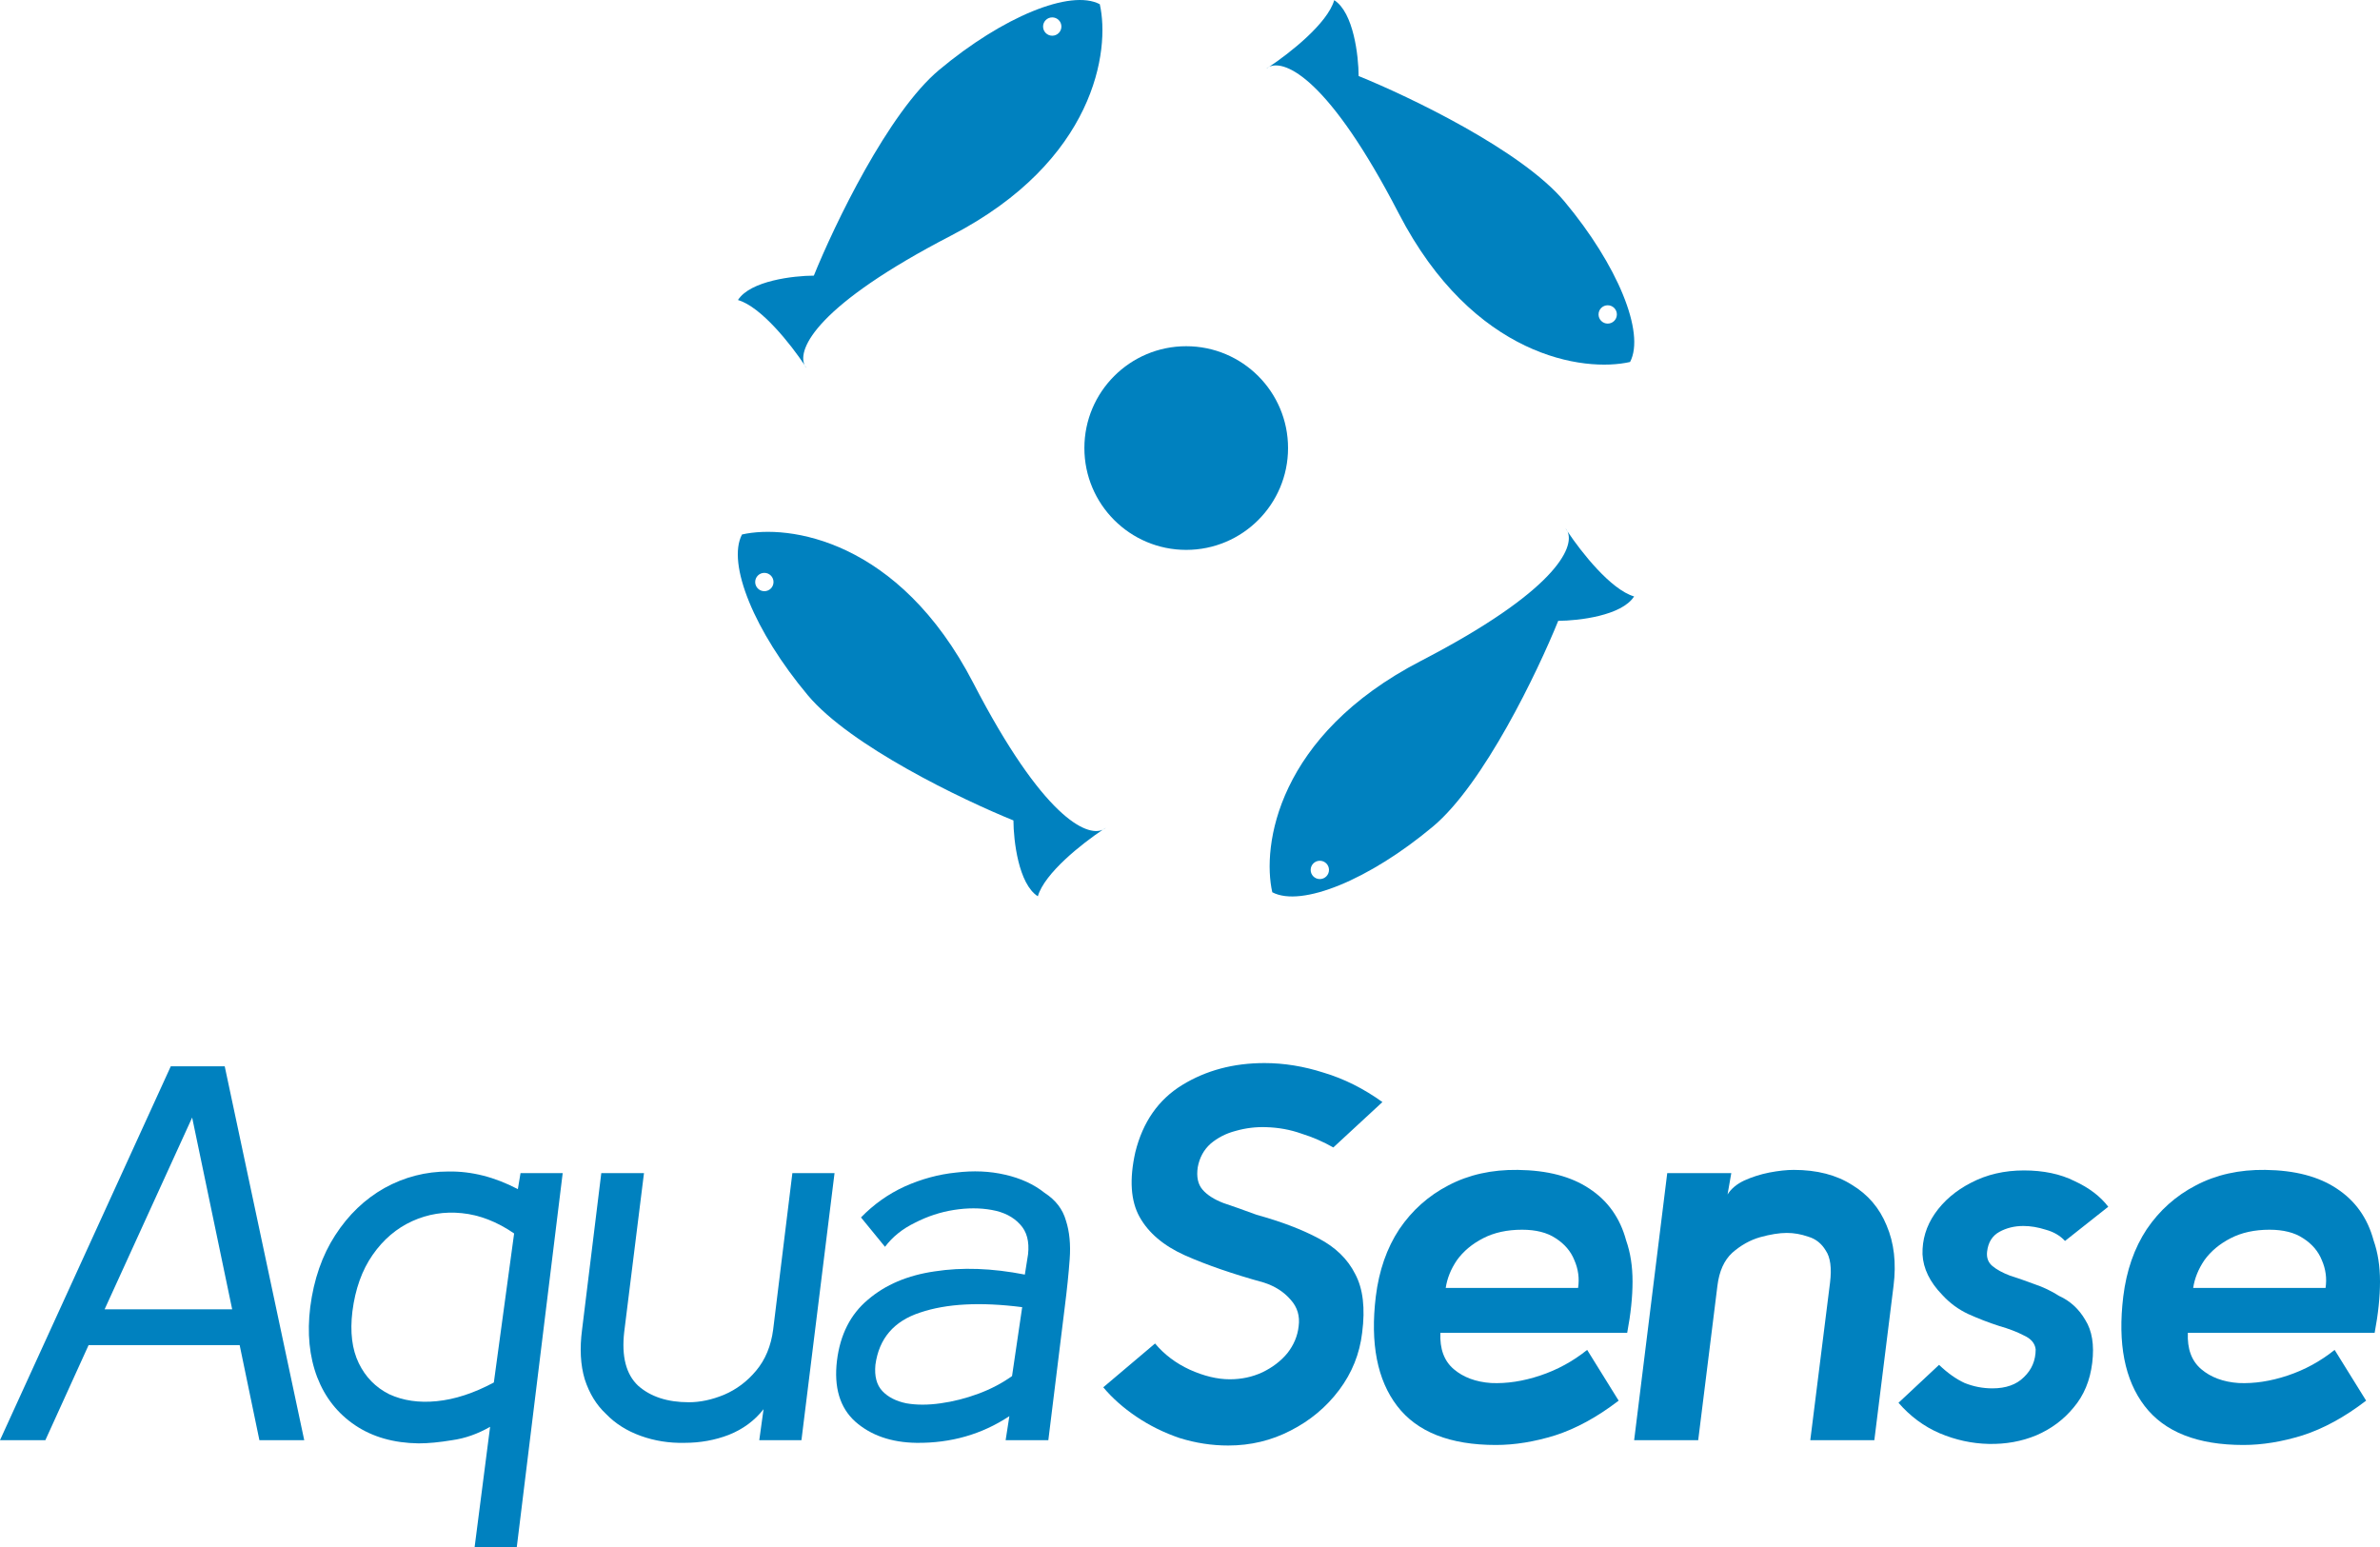
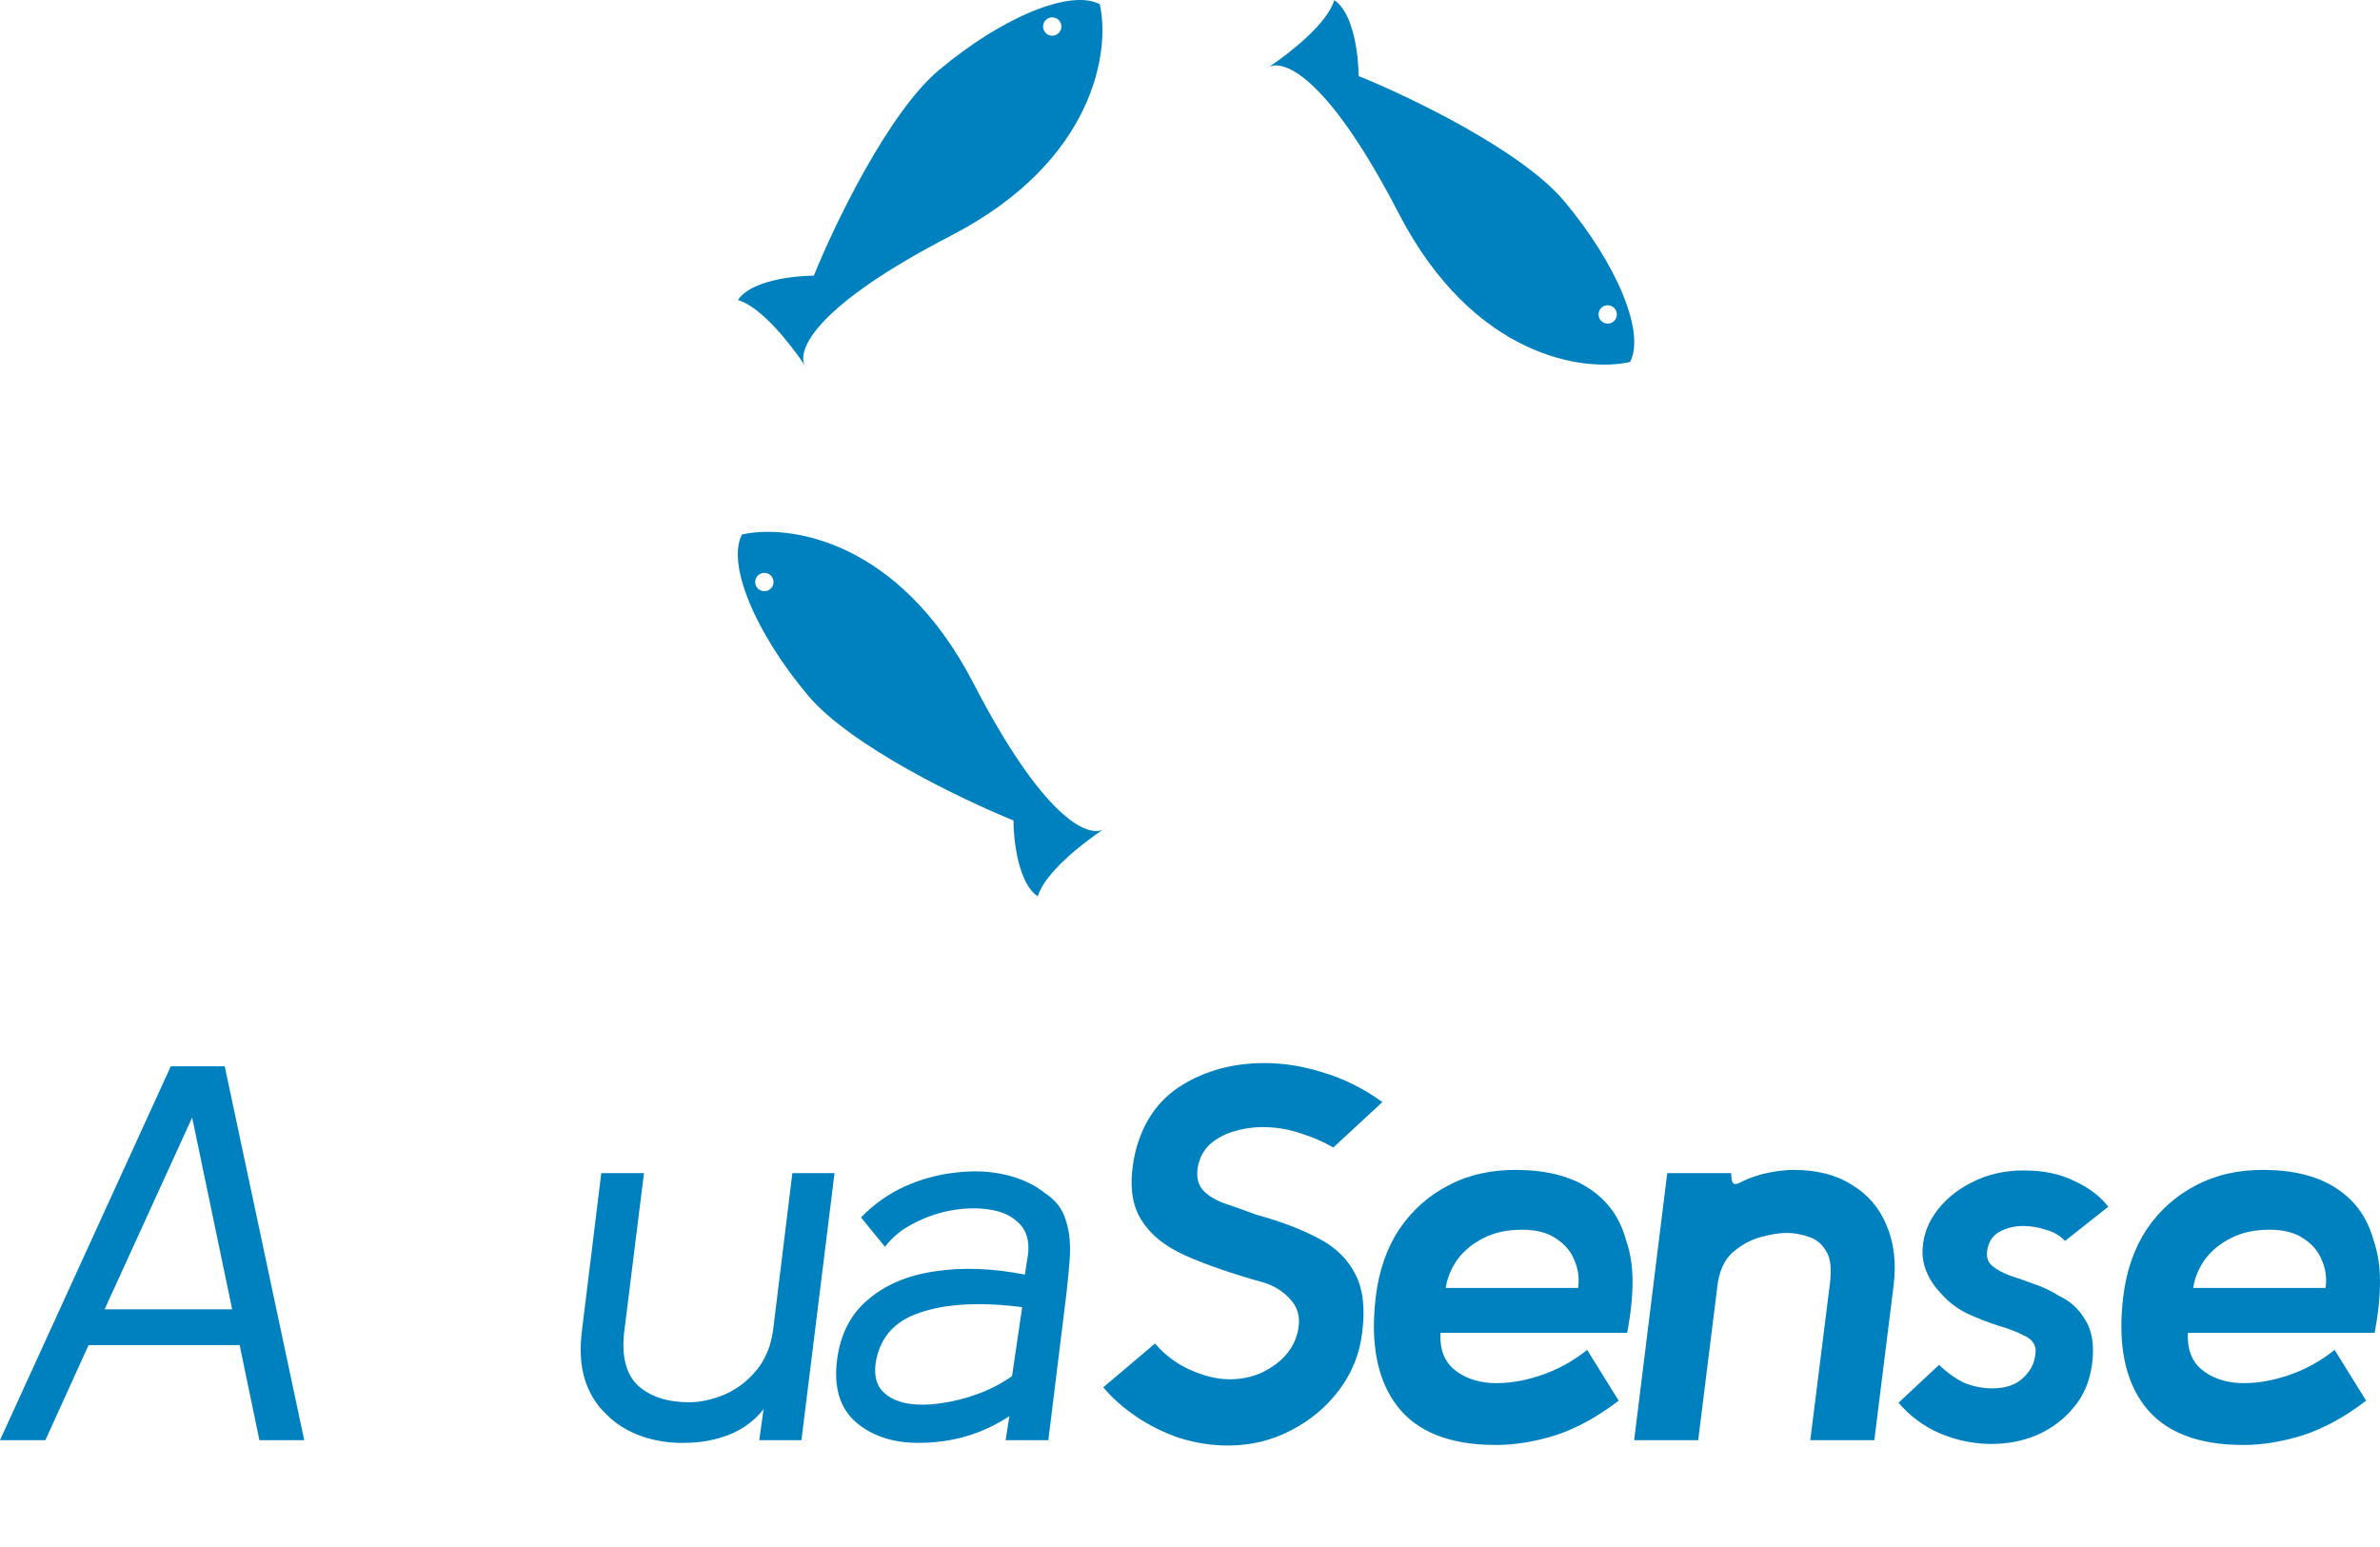
<svg xmlns="http://www.w3.org/2000/svg" width="300" height="195" viewBox="0 0 300 195" fill="none">
  <path d="M0 181.534L21.529 134.404H28.325L38.349 181.534H32.698L30.208 169.55H11.168L5.719 181.534H0ZM24.221 140.868L13.187 165.039H29.266L24.221 140.868Z" fill="#0081BF" />
-   <path d="M59.827 195L61.778 179.851C60.208 180.749 58.616 181.31 57.001 181.534C55.386 181.804 53.973 181.938 52.762 181.938C49.623 181.893 46.954 181.13 44.756 179.649C42.558 178.168 40.966 176.148 39.979 173.589C38.992 170.986 38.701 168.046 39.105 164.769C39.553 161.268 40.607 158.238 42.267 155.68C43.926 153.121 45.989 151.146 48.456 149.755C50.968 148.364 53.659 147.668 56.53 147.668C59.445 147.623 62.361 148.364 65.276 149.89L65.613 147.87H70.928L65.142 195H59.827ZM44.42 165.308C44.106 167.911 44.375 170.088 45.227 171.839C46.079 173.589 47.358 174.891 49.062 175.744C50.811 176.552 52.807 176.844 55.05 176.619C57.337 176.395 59.737 175.609 62.249 174.263L64.805 155.478C62.652 153.997 60.455 153.144 58.212 152.919C56.014 152.695 53.928 153.032 51.955 153.929C49.981 154.827 48.322 156.241 46.976 158.171C45.631 160.101 44.779 162.48 44.42 165.308Z" fill="#0081BF" />
  <path d="M101.022 181.534H95.707L96.246 177.629C95.124 179.065 93.667 180.143 91.873 180.861C90.123 181.534 88.262 181.871 86.288 181.871C84.36 181.916 82.521 181.624 80.771 180.996C79.022 180.367 77.564 179.447 76.398 178.235C75.187 177.113 74.29 175.654 73.707 173.859C73.169 172.063 73.057 169.976 73.371 167.597L75.793 147.87H81.175L78.686 167.866C78.327 170.964 78.91 173.23 80.435 174.667C82.005 176.058 84.135 176.754 86.826 176.754C88.262 176.754 89.742 176.44 91.267 175.811C92.837 175.138 94.182 174.128 95.304 172.781C96.47 171.39 97.188 169.662 97.457 167.597L99.879 147.87H105.194L101.022 181.534Z" fill="#0081BF" />
  <path d="M115.526 181.871C112.341 181.826 109.762 180.928 107.788 179.178C105.86 177.427 105.097 174.869 105.501 171.502C105.905 168.226 107.205 165.667 109.403 163.827C111.601 161.941 114.404 160.752 117.813 160.258C121.267 159.72 125.057 159.854 129.183 160.662L129.587 158.104C129.766 156.488 129.43 155.231 128.578 154.333C127.725 153.391 126.537 152.785 125.012 152.515C123.532 152.246 121.939 152.246 120.235 152.515C118.531 152.785 116.894 153.323 115.324 154.131C113.754 154.894 112.498 155.904 111.556 157.161L108.528 153.458C110.143 151.797 111.982 150.496 114.045 149.553C116.153 148.61 118.306 148.027 120.504 147.802C122.702 147.533 124.765 147.623 126.694 148.072C128.667 148.521 130.327 149.284 131.673 150.361C133.063 151.259 133.96 152.426 134.364 153.862C134.812 155.253 134.969 156.869 134.835 158.71C134.7 160.55 134.498 162.525 134.229 164.635L132.143 181.534H126.761L127.232 178.504C123.778 180.794 119.876 181.916 115.526 181.871ZM127.568 173.455L128.847 164.769C123.599 164.096 119.316 164.32 115.996 165.443C112.677 166.52 110.794 168.719 110.345 172.041C110.21 173.477 110.502 174.577 111.22 175.34C111.937 176.103 112.946 176.619 114.247 176.889C115.548 177.113 116.983 177.113 118.553 176.889C120.168 176.664 121.76 176.26 123.33 175.677C124.9 175.093 126.313 174.352 127.568 173.455Z" fill="#0081BF" />
  <path d="M154.812 182.208C152.749 182.208 150.708 181.893 148.689 181.265C146.716 180.592 144.899 179.694 143.24 178.572C141.58 177.45 140.19 176.215 139.068 174.869L145.595 169.348C146.761 170.739 148.218 171.839 149.968 172.647C151.762 173.455 153.444 173.859 155.014 173.859C156.494 173.859 157.862 173.567 159.118 172.983C160.418 172.355 161.472 171.547 162.28 170.56C163.087 169.527 163.558 168.405 163.693 167.193C163.872 165.891 163.536 164.769 162.683 163.827C161.831 162.839 160.71 162.121 159.319 161.672C155.417 160.595 152.098 159.45 149.362 158.238C146.671 157.026 144.765 155.411 143.643 153.391C142.522 151.371 142.343 148.655 143.105 145.244C144.047 141.429 146.021 138.601 149.026 136.76C152.031 134.92 155.485 134 159.387 134C161.854 134 164.343 134.404 166.855 135.212C169.411 135.975 171.878 137.209 174.255 138.915L168.066 144.638C166.81 143.92 165.464 143.336 164.029 142.887C162.639 142.394 161.158 142.124 159.589 142.079C158.288 142.035 157.01 142.192 155.754 142.551C154.543 142.865 153.489 143.404 152.592 144.167C151.739 144.93 151.201 145.917 150.977 147.129C150.797 148.341 150.999 149.284 151.582 149.957C152.165 150.63 153.04 151.191 154.206 151.64C155.417 152.044 156.808 152.538 158.378 153.121C161.472 153.974 164.074 154.962 166.182 156.084C168.335 157.206 169.882 158.71 170.824 160.595C171.811 162.435 172.103 164.904 171.699 168.001C171.385 170.649 170.421 173.051 168.806 175.205C167.191 177.36 165.15 179.065 162.683 180.322C160.261 181.579 157.638 182.208 154.812 182.208Z" fill="#0081BF" />
  <path d="M205.109 168.001H181.561C181.472 170.021 182.032 171.547 183.243 172.579C184.454 173.612 186.024 174.195 187.953 174.33C189.926 174.42 191.99 174.106 194.142 173.387C196.295 172.669 198.269 171.592 200.063 170.156L204.032 176.552C201.341 178.617 198.673 180.075 196.026 180.928C193.425 181.736 190.935 182.14 188.558 182.14C182.772 182.14 178.623 180.502 176.112 177.225C173.6 173.948 172.703 169.348 173.42 163.423C173.824 160.146 174.811 157.318 176.381 154.939C177.995 152.56 180.059 150.72 182.57 149.418C185.127 148.072 188.042 147.421 191.317 147.466C195.04 147.511 198.045 148.296 200.332 149.822C202.664 151.348 204.212 153.525 204.974 156.353C205.513 157.879 205.782 159.607 205.782 161.538C205.782 163.468 205.557 165.622 205.109 168.001ZM191.855 155.007C189.971 155.007 188.334 155.366 186.944 156.084C185.553 156.802 184.454 157.722 183.647 158.844C182.884 159.967 182.413 161.134 182.234 162.345H198.919C199.099 161.134 198.942 159.967 198.448 158.844C198 157.722 197.215 156.802 196.094 156.084C195.017 155.366 193.604 155.007 191.855 155.007Z" fill="#0081BF" />
-   <path d="M236.261 181.534H228.187L230.677 161.672C230.901 159.832 230.721 158.485 230.138 157.632C229.6 156.735 228.86 156.151 227.918 155.882C227.021 155.568 226.124 155.411 225.227 155.411C224.285 155.411 223.164 155.59 221.863 155.949C220.607 156.308 219.441 156.959 218.364 157.902C217.333 158.844 216.705 160.236 216.481 162.076L214.059 181.534H205.985L210.156 147.87H218.23L217.759 150.563C218.207 149.845 218.903 149.261 219.845 148.812C220.831 148.364 221.885 148.027 223.007 147.802C224.173 147.578 225.205 147.466 226.102 147.466C229.017 147.466 231.461 148.094 233.435 149.351C235.453 150.563 236.911 152.269 237.808 154.468C238.75 156.667 239.042 159.203 238.683 162.076L236.261 181.534Z" fill="#0081BF" />
+   <path d="M236.261 181.534H228.187L230.677 161.672C230.901 159.832 230.721 158.485 230.138 157.632C229.6 156.735 228.86 156.151 227.918 155.882C227.021 155.568 226.124 155.411 225.227 155.411C224.285 155.411 223.164 155.59 221.863 155.949C220.607 156.308 219.441 156.959 218.364 157.902C217.333 158.844 216.705 160.236 216.481 162.076L214.059 181.534H205.985L210.156 147.87H218.23C218.207 149.845 218.903 149.261 219.845 148.812C220.831 148.364 221.885 148.027 223.007 147.802C224.173 147.578 225.205 147.466 226.102 147.466C229.017 147.466 231.461 148.094 233.435 149.351C235.453 150.563 236.911 152.269 237.808 154.468C238.75 156.667 239.042 159.203 238.683 162.076L236.261 181.534Z" fill="#0081BF" />
  <path d="M239.306 176.821L244.419 172.041C245.495 173.073 246.572 173.836 247.648 174.33C248.77 174.779 249.936 175.003 251.147 175.003C252.851 175.003 254.175 174.532 255.116 173.589C256.103 172.647 256.597 171.48 256.597 170.088C256.507 169.325 256.013 168.742 255.116 168.338C254.264 167.889 253.21 167.485 251.954 167.126C250.698 166.722 249.42 166.228 248.119 165.645C246.864 165.061 245.765 164.253 244.823 163.221C243.253 161.605 242.423 159.899 242.333 158.104C242.289 156.263 242.804 154.558 243.881 152.987C245.002 151.371 246.527 150.069 248.456 149.082C250.429 148.049 252.65 147.533 255.116 147.533C257.583 147.533 259.714 147.982 261.508 148.88C263.347 149.733 264.76 150.81 265.747 152.111L260.297 156.421C259.669 155.747 258.862 155.276 257.875 155.007C256.888 154.692 255.946 154.535 255.049 154.535C253.928 154.535 252.919 154.782 252.022 155.276C251.125 155.77 250.609 156.6 250.474 157.767C250.384 158.53 250.609 159.136 251.147 159.585C251.685 160.034 252.425 160.438 253.367 160.797C254.354 161.111 255.386 161.47 256.462 161.874C257.539 162.233 258.57 162.727 259.557 163.355C260.947 163.984 262.046 164.994 262.854 166.385C263.706 167.732 263.997 169.527 263.728 171.772C263.459 174.016 262.674 175.901 261.373 177.427C260.118 178.953 258.548 180.12 256.664 180.928C254.825 181.691 252.829 182.05 250.676 182.006C248.568 181.961 246.505 181.512 244.486 180.659C242.513 179.806 240.786 178.527 239.306 176.821Z" fill="#0081BF" />
  <path d="M299.327 168.001H275.78C275.69 170.021 276.25 171.547 277.461 172.579C278.673 173.612 280.242 174.195 282.171 174.33C284.145 174.42 286.208 174.106 288.361 173.387C290.514 172.669 292.487 171.592 294.281 170.156L298.251 176.552C295.56 178.617 292.891 180.075 290.245 180.928C287.643 181.736 285.154 182.14 282.777 182.14C276.991 182.14 272.842 180.502 270.33 177.225C267.818 173.948 266.921 169.348 267.639 163.423C268.042 160.146 269.029 157.318 270.599 154.939C272.214 152.56 274.277 150.72 276.789 149.418C279.345 148.072 282.261 147.421 285.535 147.466C289.258 147.511 292.263 148.296 294.55 149.822C296.883 151.348 298.43 153.525 299.193 156.353C299.731 157.879 300 159.607 300 161.538C300 163.468 299.776 165.622 299.327 168.001ZM286.073 155.007C284.189 155.007 282.552 155.366 281.162 156.084C279.771 156.802 278.673 157.722 277.865 158.844C277.103 159.967 276.632 161.134 276.452 162.345H293.138C293.317 161.134 293.16 159.967 292.667 158.844C292.218 157.722 291.433 156.802 290.312 156.084C289.235 155.366 287.823 155.007 286.073 155.007Z" fill="#0081BF" />
-   <path fill-rule="evenodd" clip-rule="evenodd" d="M160.373 112.471C159.051 106.667 160.944 92.71 179.098 83.312C196.024 74.55 198.526 69.032 197.581 66.981C197.49 66.845 197.405 66.714 197.325 66.59C197.426 66.702 197.512 66.833 197.581 66.981C199.316 69.588 203.044 74.329 205.979 75.18C204.427 77.618 198.956 78.247 196.415 78.256C193.822 84.665 187.034 98.821 180.628 104.182C172.62 110.883 164.056 114.409 160.373 112.471ZM166.365 110.808C165.727 110.808 165.21 110.291 165.21 109.653C165.21 109.015 165.727 108.498 166.365 108.498C167.003 108.498 167.52 109.015 167.52 109.653C167.52 110.291 167.003 110.808 166.365 110.808Z" fill="#0081BF" />
  <path fill-rule="evenodd" clip-rule="evenodd" d="M93.529 67.373C99.333 66.051 113.29 67.944 122.688 86.098C131.45 103.024 136.968 105.526 139.019 104.581C139.155 104.49 139.286 104.405 139.41 104.325C139.298 104.426 139.167 104.512 139.019 104.581C136.412 106.316 131.671 110.044 130.82 112.979C128.382 111.427 127.753 105.956 127.744 103.415C121.335 100.822 107.179 94.034 101.818 87.628C95.117 79.62 91.591 71.056 93.529 67.373ZM95.192 73.365C95.192 72.727 95.709 72.21 96.347 72.21C96.985 72.21 97.502 72.727 97.502 73.365C97.502 74.003 96.985 74.52 96.347 74.52C95.709 74.52 95.192 74.003 95.192 73.365Z" fill="#0081BF" />
  <path fill-rule="evenodd" clip-rule="evenodd" d="M138.627 0.529C139.949 6.333 138.056 20.29 119.902 29.688C102.976 38.45 100.474 43.968 101.419 46.019C101.51 46.155 101.595 46.286 101.675 46.41C101.574 46.298 101.488 46.167 101.419 46.019C99.684 43.412 95.956 38.671 93.021 37.82C94.573 35.382 100.044 34.753 102.585 34.744C105.178 28.335 111.966 14.179 118.372 8.818C126.38 2.117 134.944 -1.409 138.627 0.529ZM132.635 2.192C133.273 2.192 133.79 2.709 133.79 3.347C133.79 3.985 133.273 4.502 132.635 4.502C131.997 4.502 131.48 3.985 131.48 3.347C131.48 2.709 131.997 2.192 132.635 2.192Z" fill="#0081BF" />
  <path fill-rule="evenodd" clip-rule="evenodd" d="M205.471 45.627C199.667 46.95 185.71 45.056 176.312 26.902C167.55 9.976 162.032 7.474 159.981 8.419C159.845 8.51 159.714 8.595 159.59 8.675C159.702 8.574 159.833 8.488 159.981 8.419C162.588 6.684 167.329 2.956 168.18 0.021C170.618 1.573 171.247 7.044 171.256 9.585C177.665 12.178 191.821 18.966 197.182 25.372C203.883 33.38 207.409 41.944 205.471 45.627ZM203.808 39.635C203.808 40.273 203.291 40.79 202.653 40.79C202.015 40.79 201.498 40.273 201.498 39.635C201.498 38.997 202.015 38.48 202.653 38.48C203.291 38.48 203.808 38.997 203.808 39.635Z" fill="#0081BF" />
-   <path d="M136.687 56.477C136.687 63.566 142.434 69.313 149.523 69.313C156.612 69.313 162.359 63.566 162.359 56.477C162.359 49.388 156.612 43.641 149.523 43.641C142.434 43.641 136.687 49.388 136.687 56.477Z" fill="#0081BF" />
</svg>